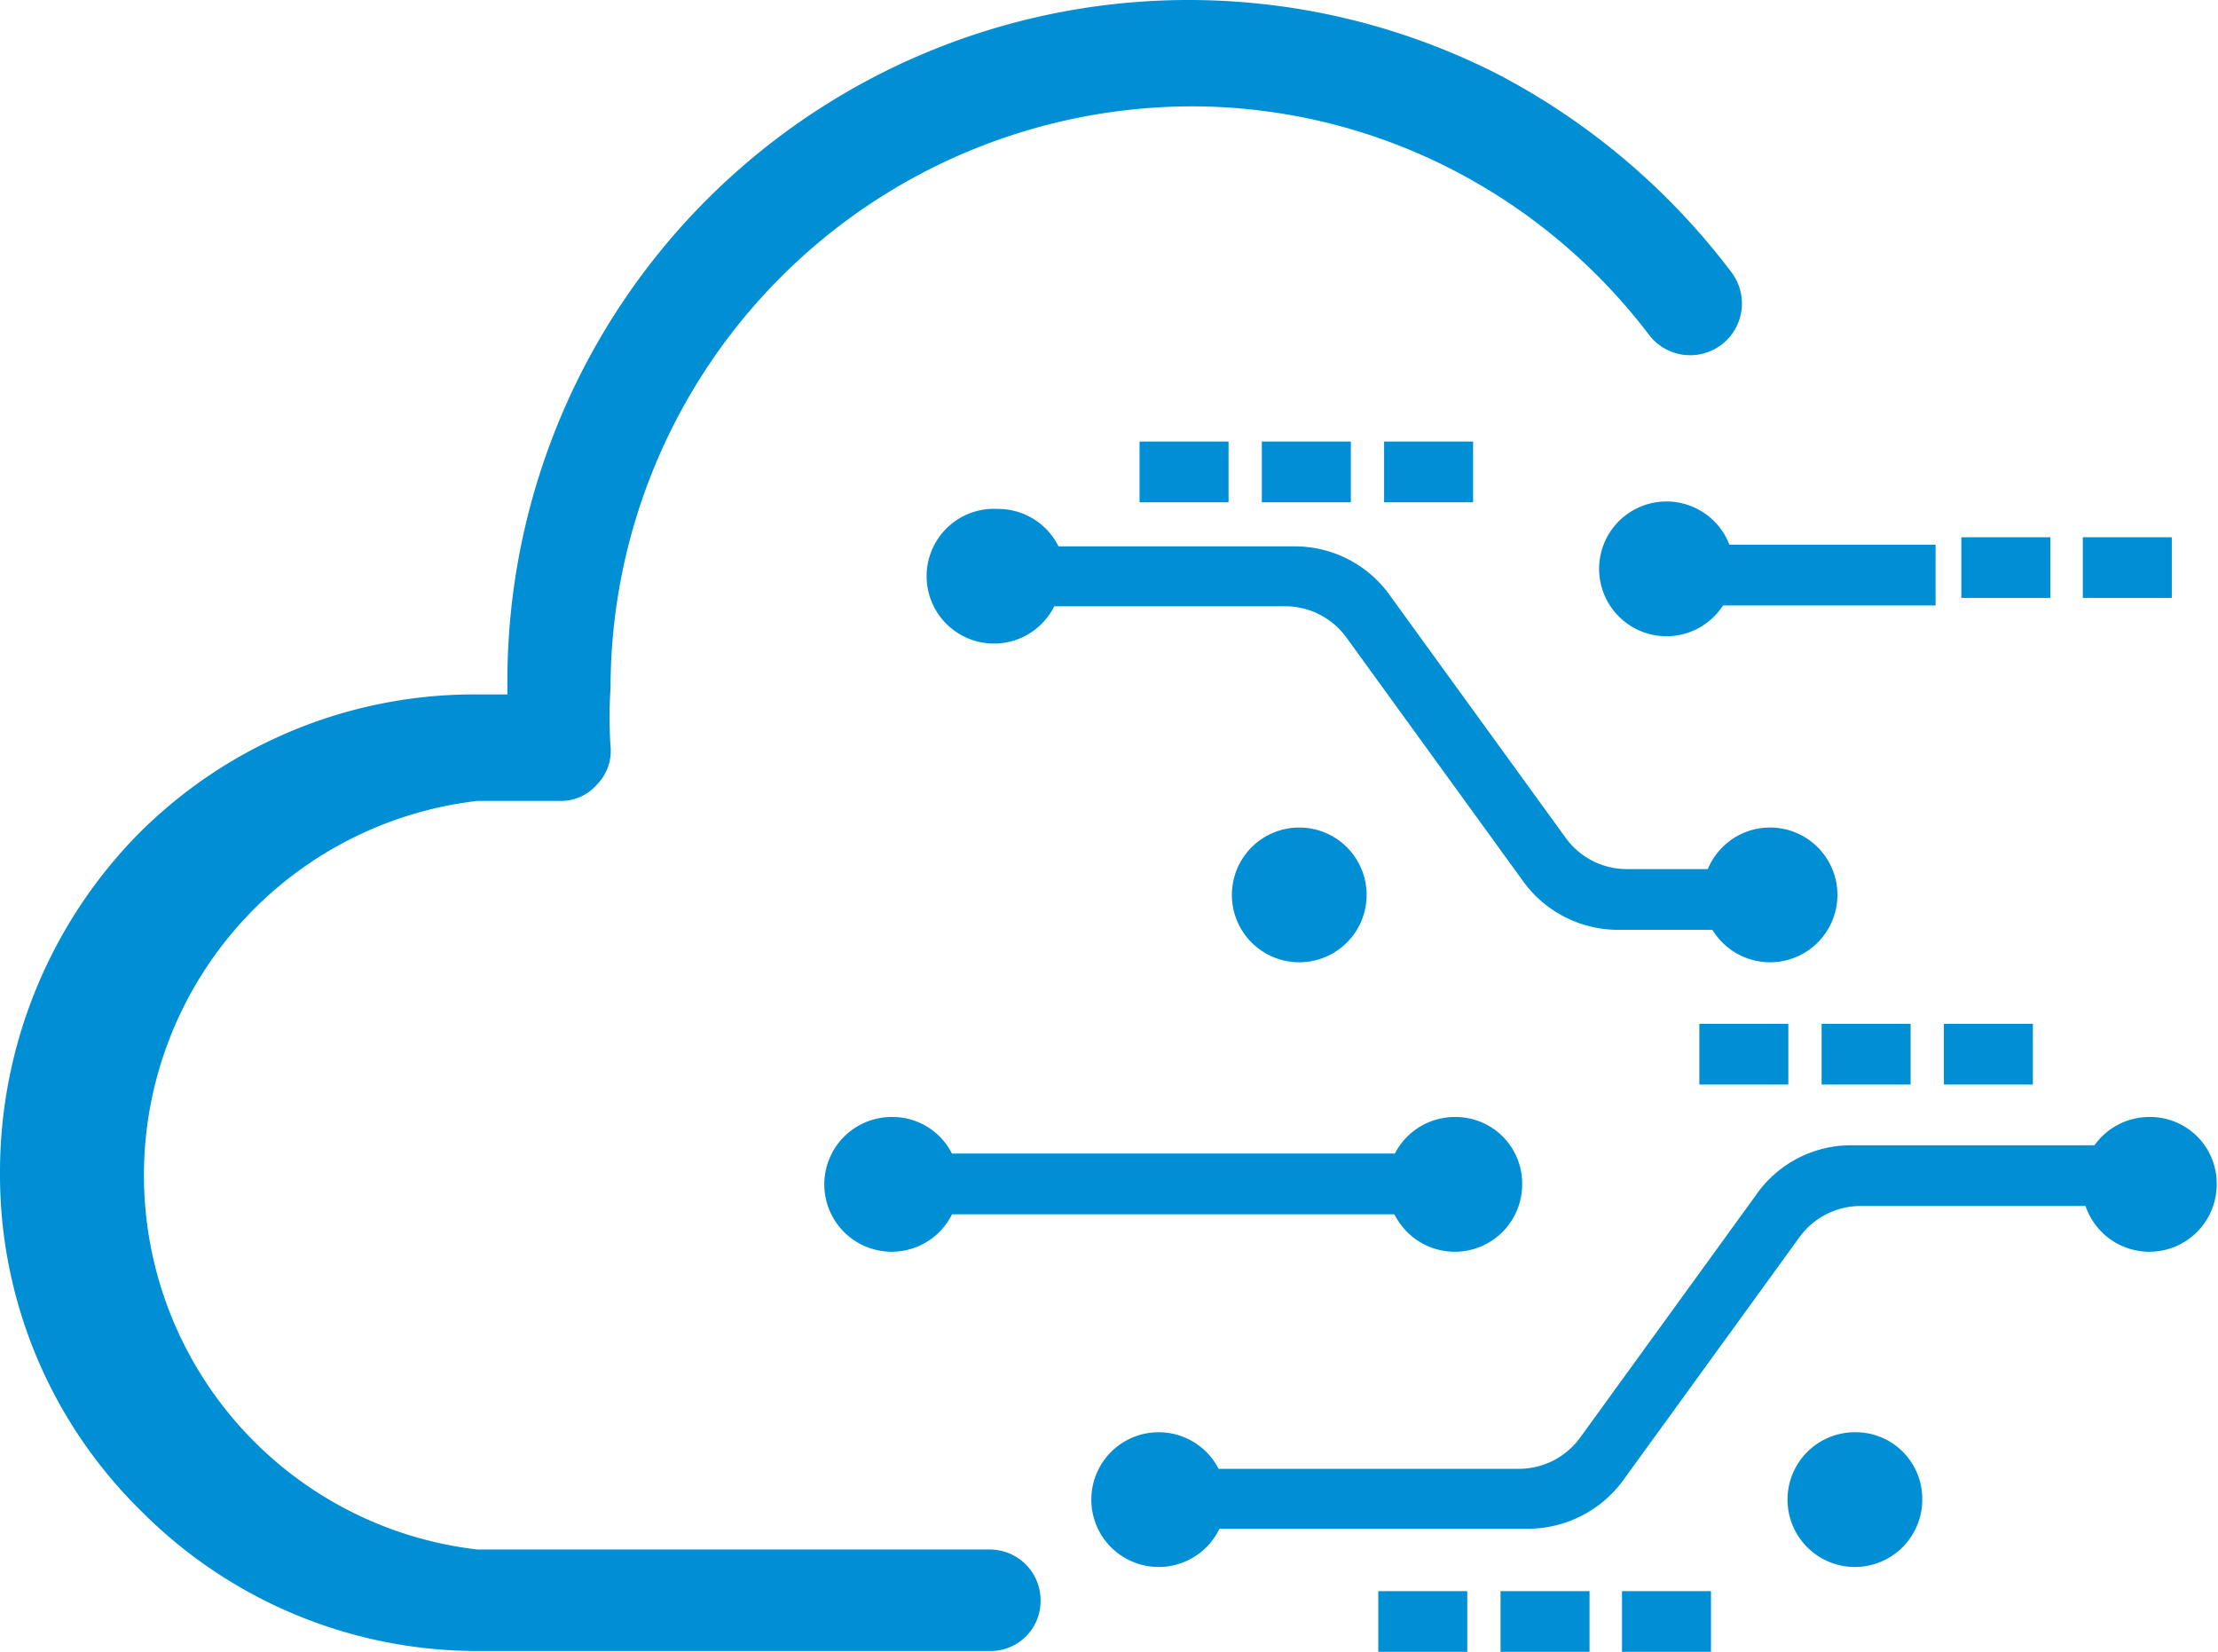
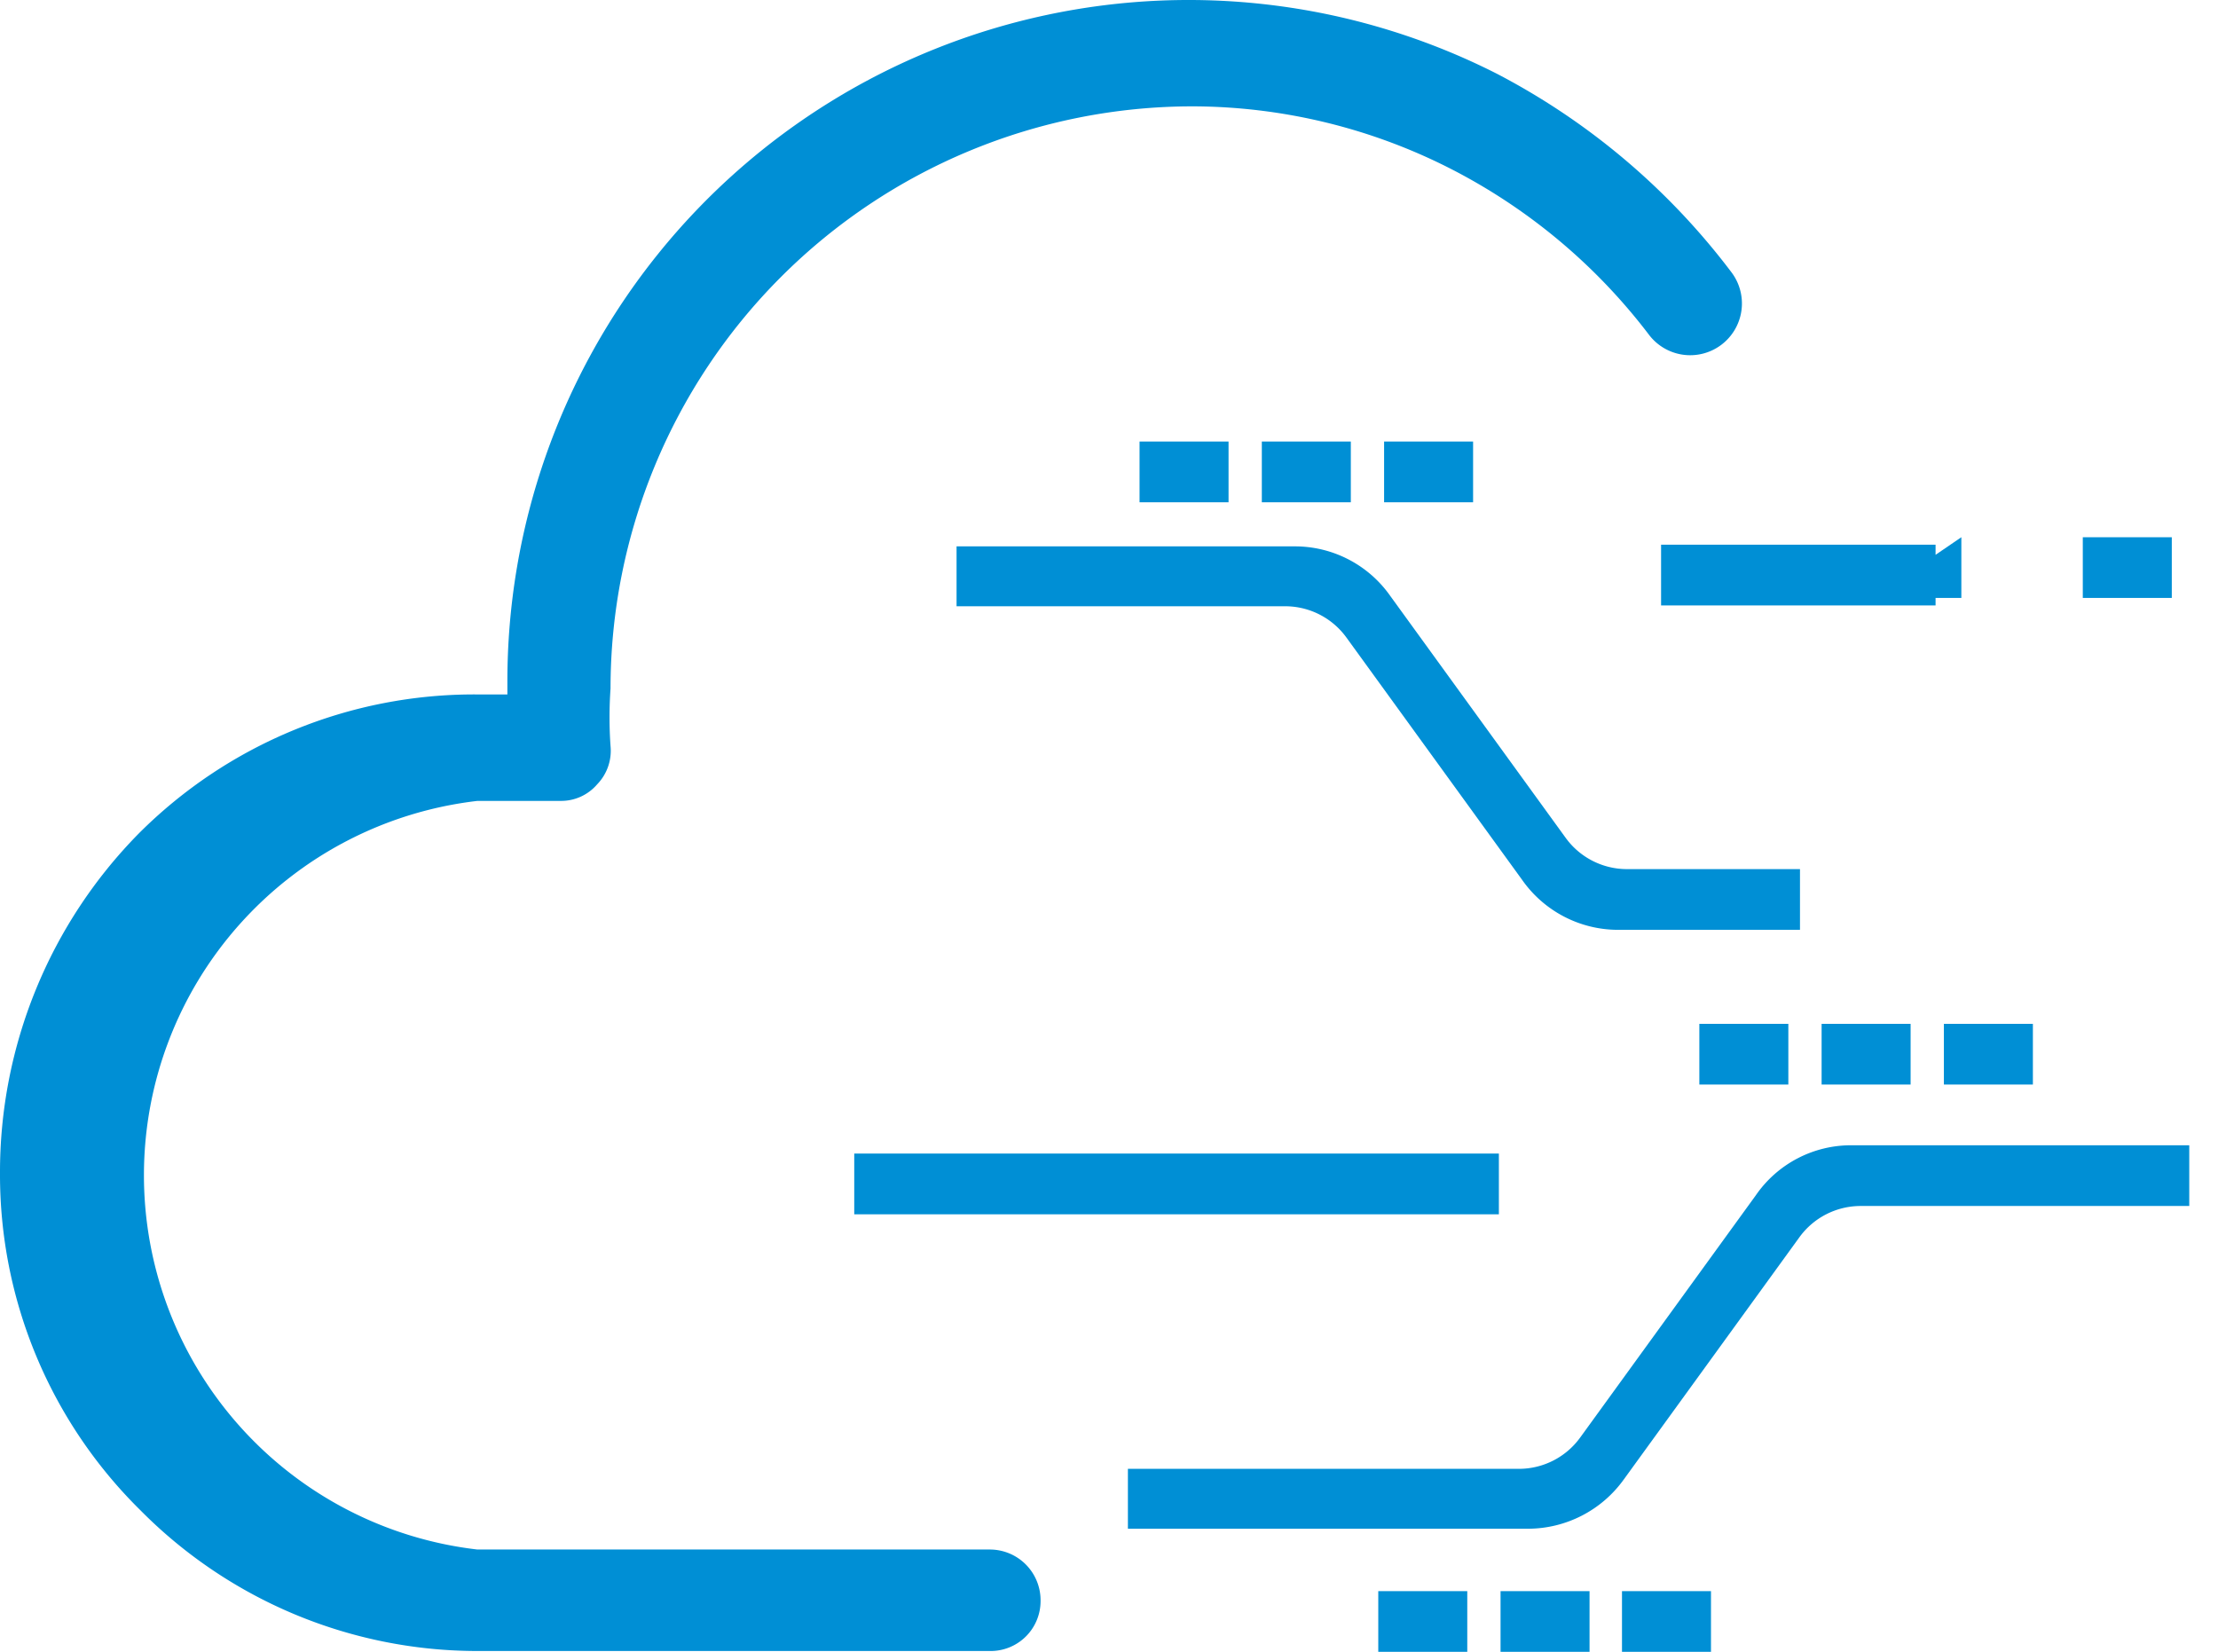
<svg xmlns="http://www.w3.org/2000/svg" t="1710924652494" class="icon" viewBox="0 0 1375 1024" version="1.1" p-id="6067" width="268.555" height="200">
  <path d="M1115.863 576.418h-112.927a72.706 72.706 0 0 1-59.299-30.939l-108.802-150.053a46.924 46.924 0 0 0-38.158-19.595H592.996v-37.127h209.353a72.191 72.191 0 0 1 59.299 30.423l108.802 150.053a46.924 46.924 0 0 0 38.158 19.595h107.255z" fill="#008fd5" p-id="6068" />
-   <path d="M657.968 357.268A41.767 41.767 0 1 1 618.778 315.5a41.767 41.767 0 0 1 41.767 41.767M1139.067 554.245a41.767 41.767 0 1 1-41.767-41.252 41.767 41.767 0 0 1 41.767 41.252M847.21 554.245a41.767 41.767 0 1 1-41.767-41.252 41.767 41.767 0 0 1 41.767 41.252M943.636 734.206a41.767 41.767 0 1 1-41.767-41.767 41.252 41.252 0 0 1 41.767 41.767M1374.202 734.206a41.767 41.767 0 1 1-41.767-41.767 41.252 41.252 0 0 1 41.767 41.767M594.543 734.206a41.767 41.767 0 1 1-41.252-41.767 41.252 41.252 0 0 1 41.252 41.767M1191.663 929.121a41.767 41.767 0 1 1-41.252-41.252 41.252 41.252 0 0 1 41.252 41.252M760.066 929.121a41.767 41.767 0 1 1-41.767-41.252 41.767 41.767 0 0 1 41.767 41.252M1074.611 357.268a41.767 41.767 0 0 1-83.019 0 41.767 41.767 0 1 1 83.019 0" fill="#008fd5" p-id="6069" />
-   <path d="M947.246 947.684h-248.026v-37.127h242.354a46.924 46.924 0 0 0 38.158-19.595l108.802-150.053a71.675 71.675 0 0 1 59.299-30.939h209.353v37.642h-203.681a46.924 46.924 0 0 0-38.158 19.595l-108.802 150.053a73.222 73.222 0 0 1-59.299 30.423M1029.749 337.673h170.164v37.642h-170.164zM529.571 715.127h399.627v37.642h-399.627zM1215.898 333.032h55.174v37.642h-55.174zM1291.183 333.032h55.174v37.642h-55.174zM782.239 273.733h55.174v37.642h-55.174zM706.439 273.733h55.174v37.642H706.439zM858.039 273.733h55.174v37.642h-55.174zM930.23 986.358h55.174v37.642h-55.174zM854.429 986.358h55.174v37.642h-55.174zM1005.514 986.358h55.174v37.642H1005.514zM1129.269 634.686h55.174v37.642H1129.269zM1053.469 634.686h55.174v37.642h-55.174zM1205.07 634.686h55.174v37.642h-55.174z" fill="#008fd5" p-id="6070" />
+   <path d="M947.246 947.684h-248.026v-37.127h242.354a46.924 46.924 0 0 0 38.158-19.595l108.802-150.053a71.675 71.675 0 0 1 59.299-30.939h209.353v37.642h-203.681a46.924 46.924 0 0 0-38.158 19.595l-108.802 150.053a73.222 73.222 0 0 1-59.299 30.423M1029.749 337.673h170.164v37.642h-170.164zM529.571 715.127h399.627v37.642h-399.627zM1215.898 333.032v37.642h-55.174zM1291.183 333.032h55.174v37.642h-55.174zM782.239 273.733h55.174v37.642h-55.174zM706.439 273.733h55.174v37.642H706.439zM858.039 273.733h55.174v37.642h-55.174zM930.23 986.358h55.174v37.642h-55.174zM854.429 986.358h55.174v37.642h-55.174zM1005.514 986.358h55.174v37.642H1005.514zM1129.269 634.686h55.174v37.642H1129.269zM1053.469 634.686h55.174v37.642h-55.174zM1205.07 634.686h55.174v37.642h-55.174z" fill="#008fd5" p-id="6070" />
  <path d="M928.167 45.817A422.315 422.315 0 0 0 314.546 423.786v6.703h-19.079A293.919 293.919 0 0 0 86.115 516.603 299.076 299.076 0 0 0 0.002 727.503a291.856 291.856 0 0 0 87.144 208.837 293.919 293.919 0 0 0 209.353 87.144h317.123a30.939 30.939 0 0 0 31.454-30.939 31.454 31.454 0 0 0-31.454-31.97H295.983a233.588 233.588 0 0 1 0-464.083h51.565a29.392 29.392 0 0 0 22.688-10.313 29.908 29.908 0 0 0 8.25-23.72 254.214 254.214 0 0 1 0-35.58 360.953 360.953 0 0 1 360.953-360.953 353.734 353.734 0 0 1 158.819 38.158 360.953 360.953 0 0 1 123.755 103.129 32.073 32.073 0 1 0 51.565-38.158A432.628 432.628 0 0 0 928.167 45.817" fill="#008fd5" p-id="6071" />
</svg>